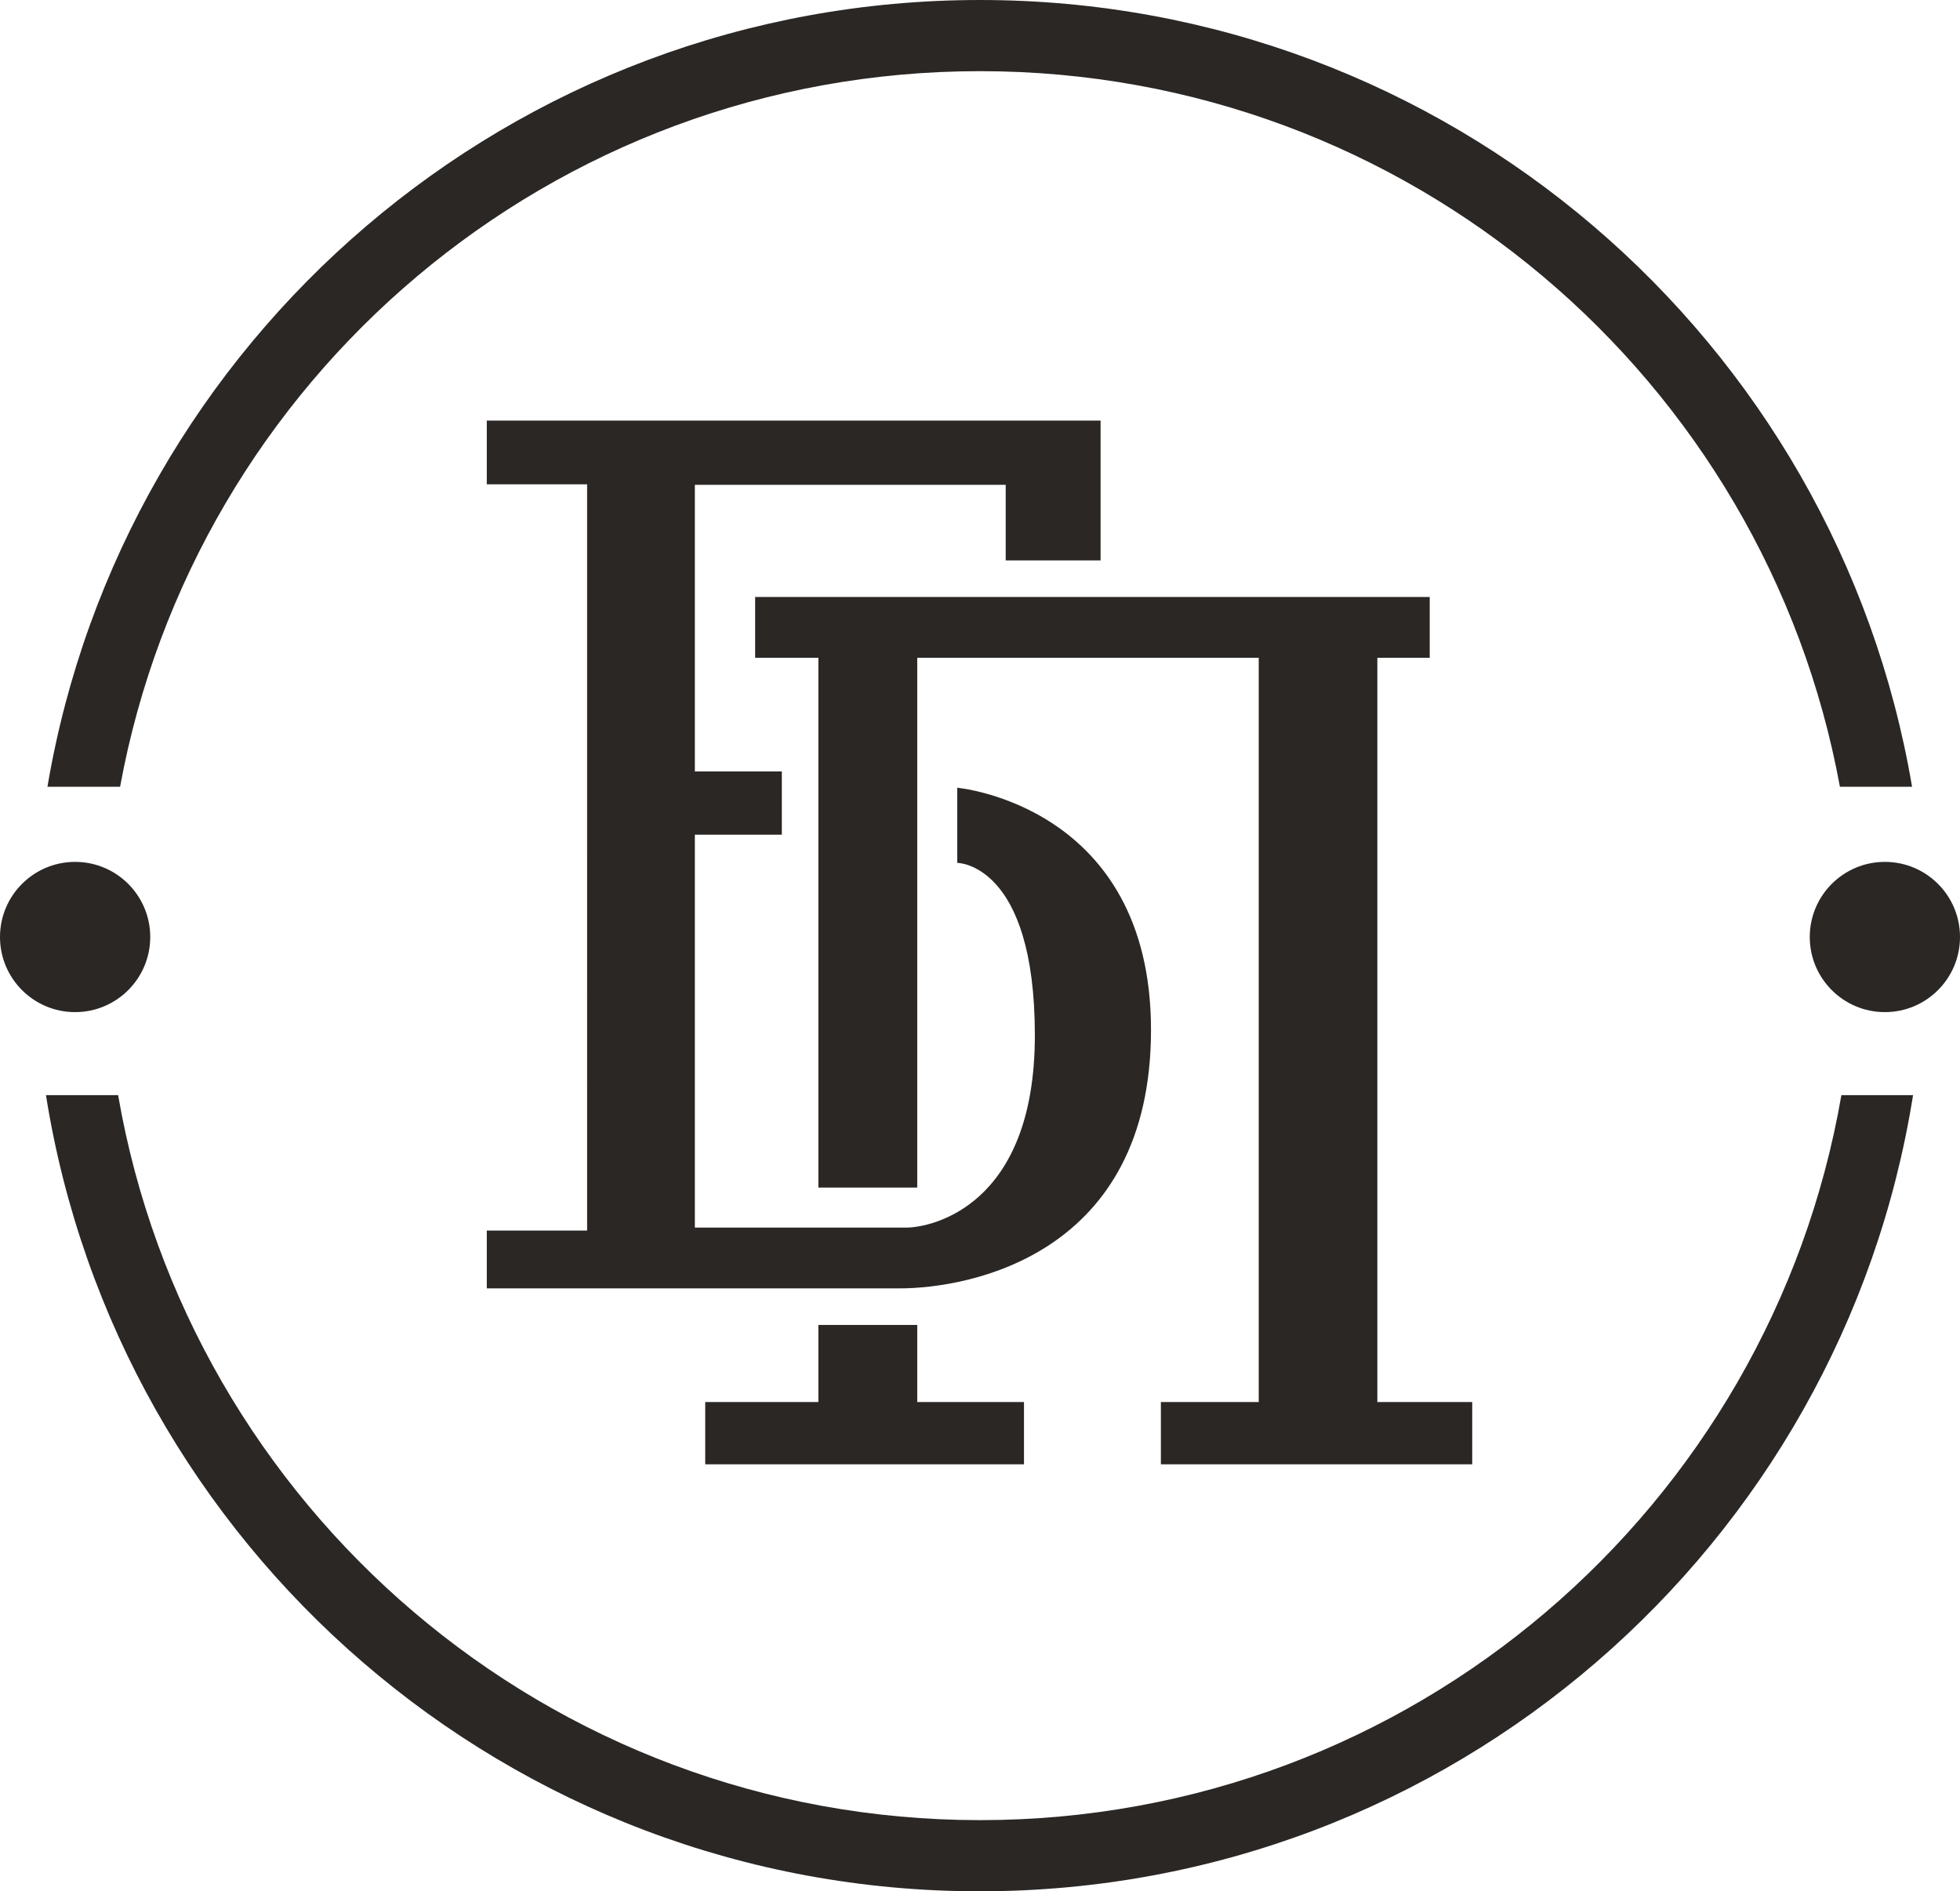
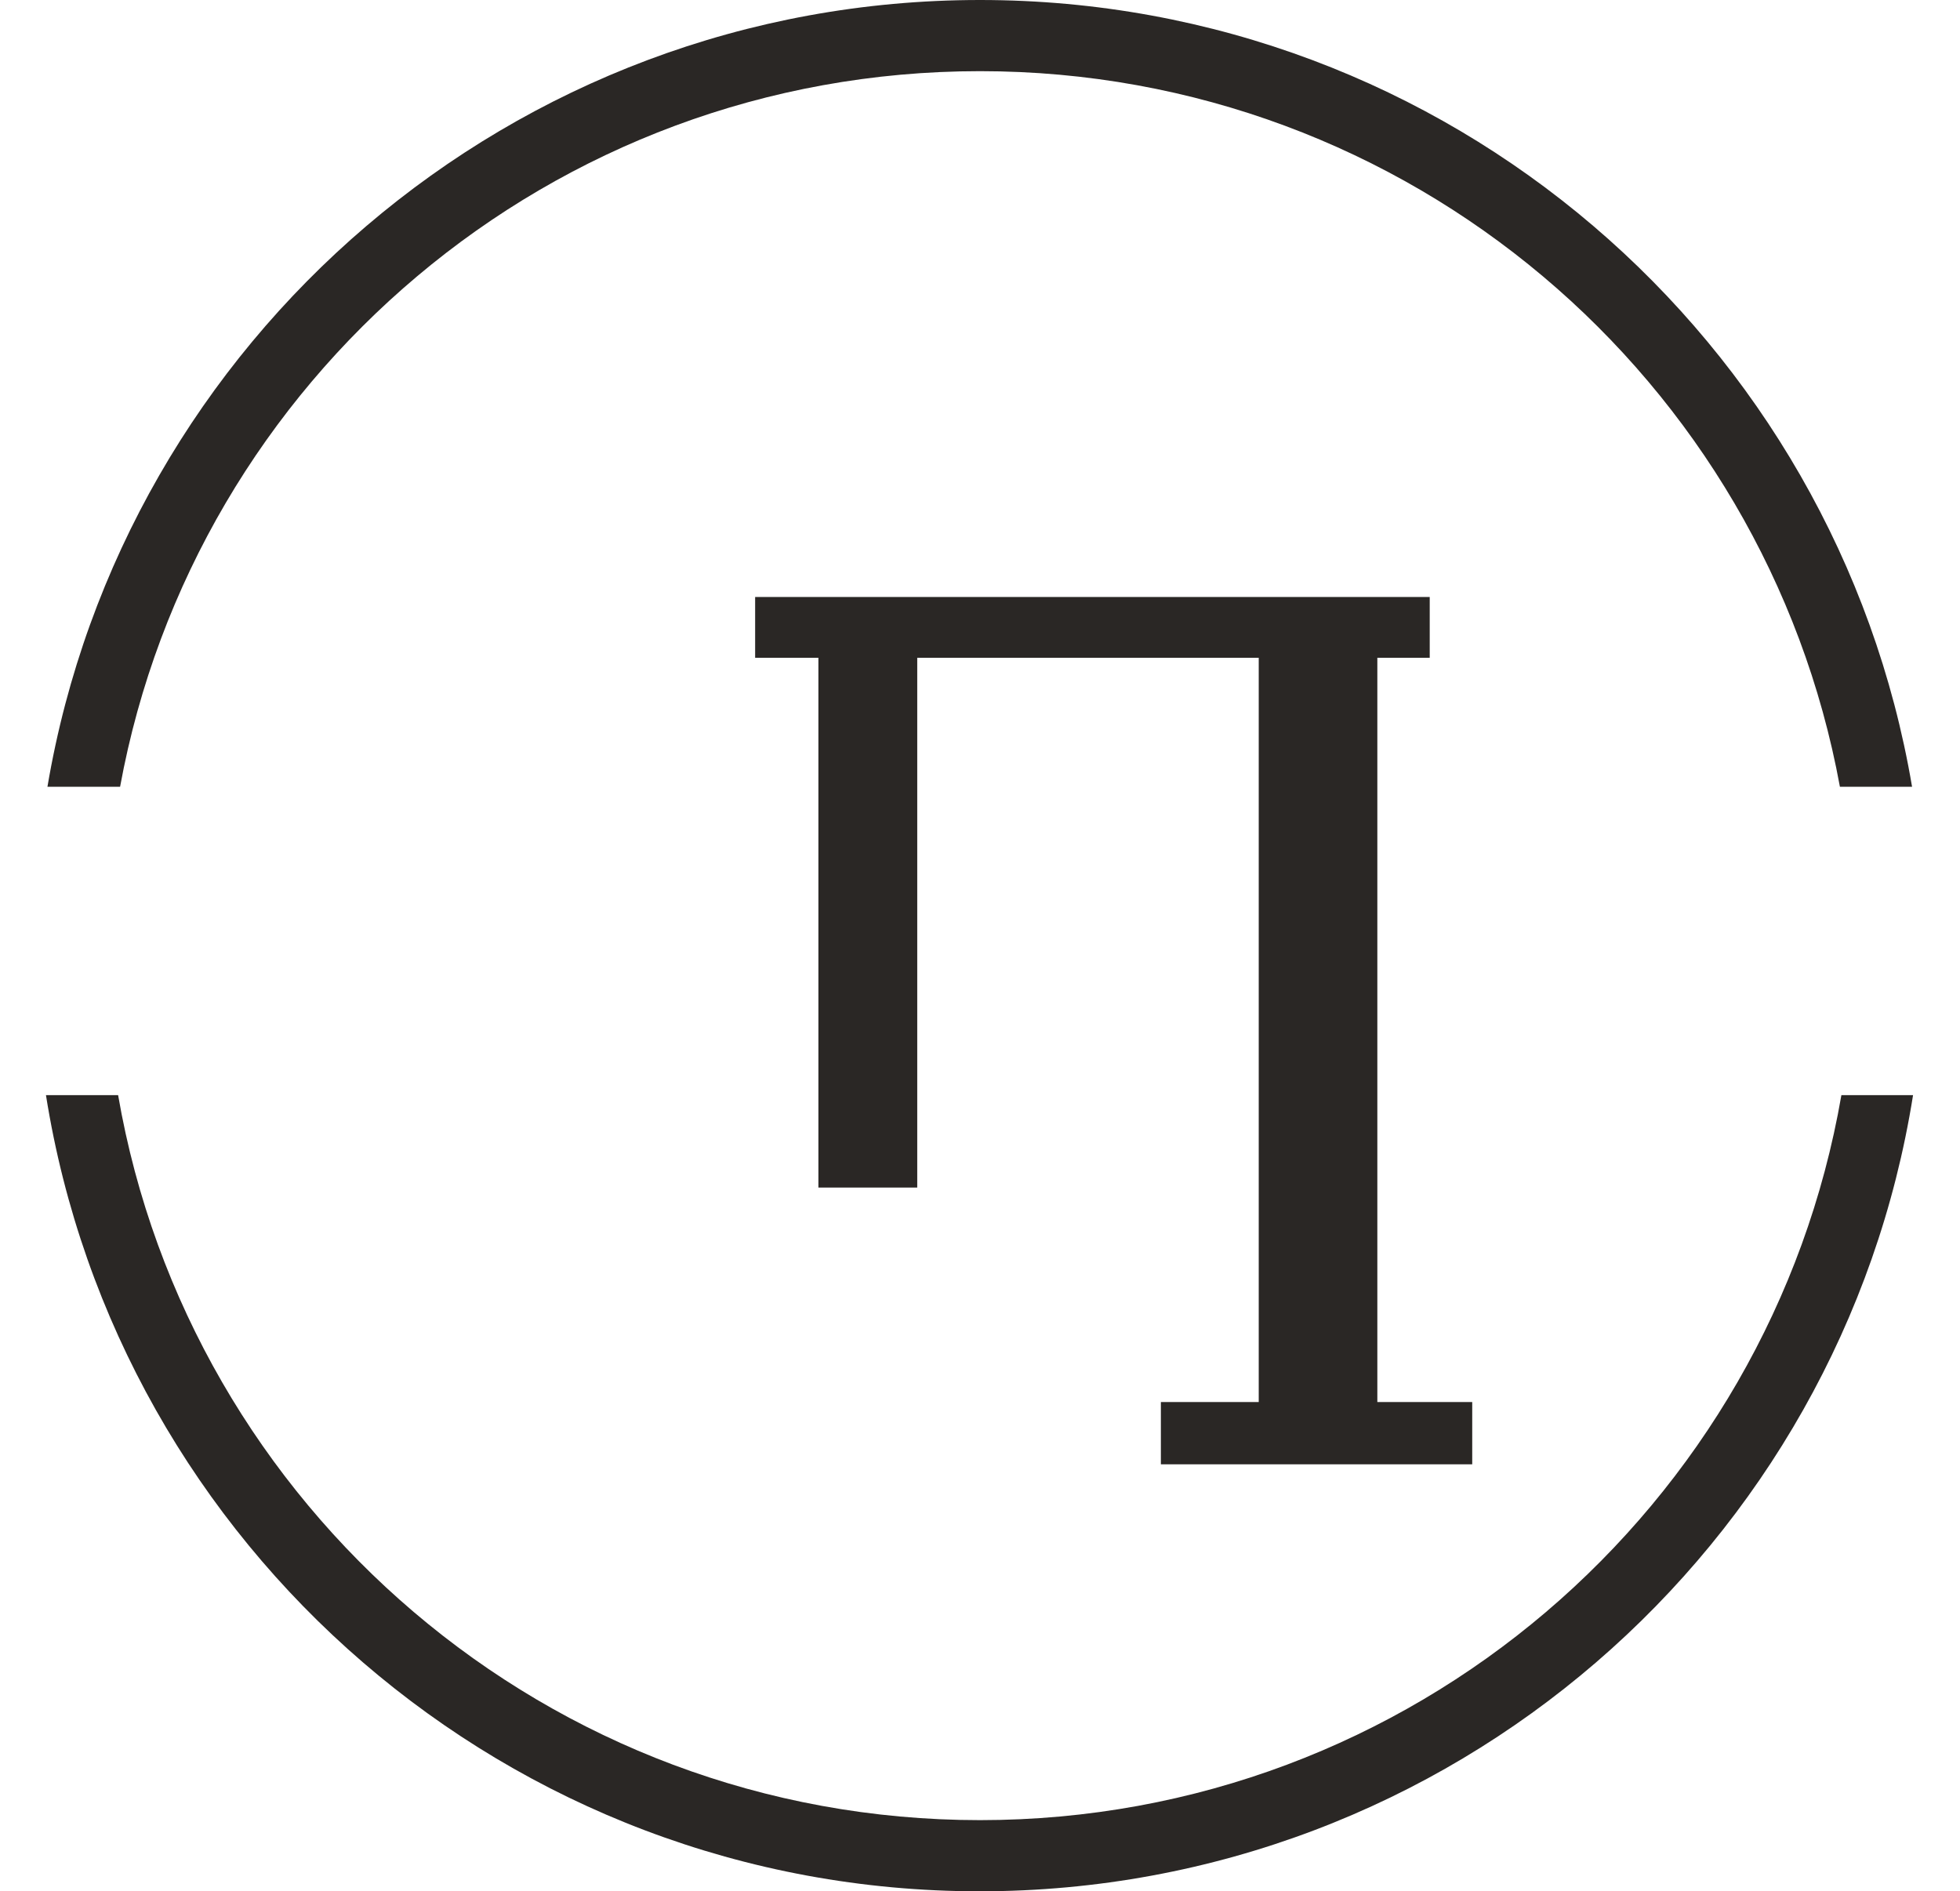
<svg xmlns="http://www.w3.org/2000/svg" id="a" viewBox="0 0 396.6 382.7">
  <path d="m24.3,159.2C39.4,76.8,111.5,14.4,198.3,14.4s158.9,62.4,174,144.8h14.6C371.6,68.8,293,0,198.3,0S24.9,68.8,9.6,159.2h14.6Z" fill="#2a2725" stroke-width="0" />
-   <path d="m372.6,221.6c-14.4,83.3-86.9,146.7-174.3,146.7S38.3,304.9,23.9,221.6h-14.6c14.5,91.3,93.6,161.1,188.9,161.1s174.4-69.8,188.9-161.1h-14.6Z" fill="#2a2725" stroke-width="0" />
-   <circle cx="15.2" cy="189.6" r="15.2" fill="#2a2725" stroke-width="0" />
-   <circle cx="381.4" cy="189.6" r="15.2" fill="#2a2725" stroke-width="0" />
-   <path d="m98.4,85.1h124.3v28.3h-19.2v-15.3h-62.9v58h17.6v12.8h-17.6v79.5h42.8c4.7,0,26-4,26-38.9s-15.7-34.9-15.7-34.9v-15.2s39.2,3.5,39.2,49-36.7,52.3-50.9,52.3h-83.5v-11.7h20.3V98h-20.3v-12.9Z" fill="#2a2725" stroke-width="0" />
+   <path d="m372.6,221.6c-14.4,83.3-86.9,146.7-174.3,146.7S38.3,304.9,23.9,221.6h-14.6c14.5,91.3,93.6,161.1,188.9,161.1s174.4-69.8,188.9-161.1Z" fill="#2a2725" stroke-width="0" />
  <polygon points="152.8 120.8 289.3 120.8 289.3 133.1 278.7 133.1 278.7 283.7 297.9 283.7 297.9 296.3 234.9 296.3 234.9 283.7 254.7 283.7 254.7 133.1 185.6 133.1 185.6 240.3 165.6 240.3 165.6 133.1 152.8 133.1 152.8 120.8" fill="#2a2725" stroke-width="0" />
-   <polygon points="165.6 268.1 185.6 268.1 185.6 283.7 207.2 283.7 207.2 296.3 142.7 296.3 142.7 283.7 165.6 283.7 165.6 268.1" fill="#2a2725" stroke-width="0" />
</svg>